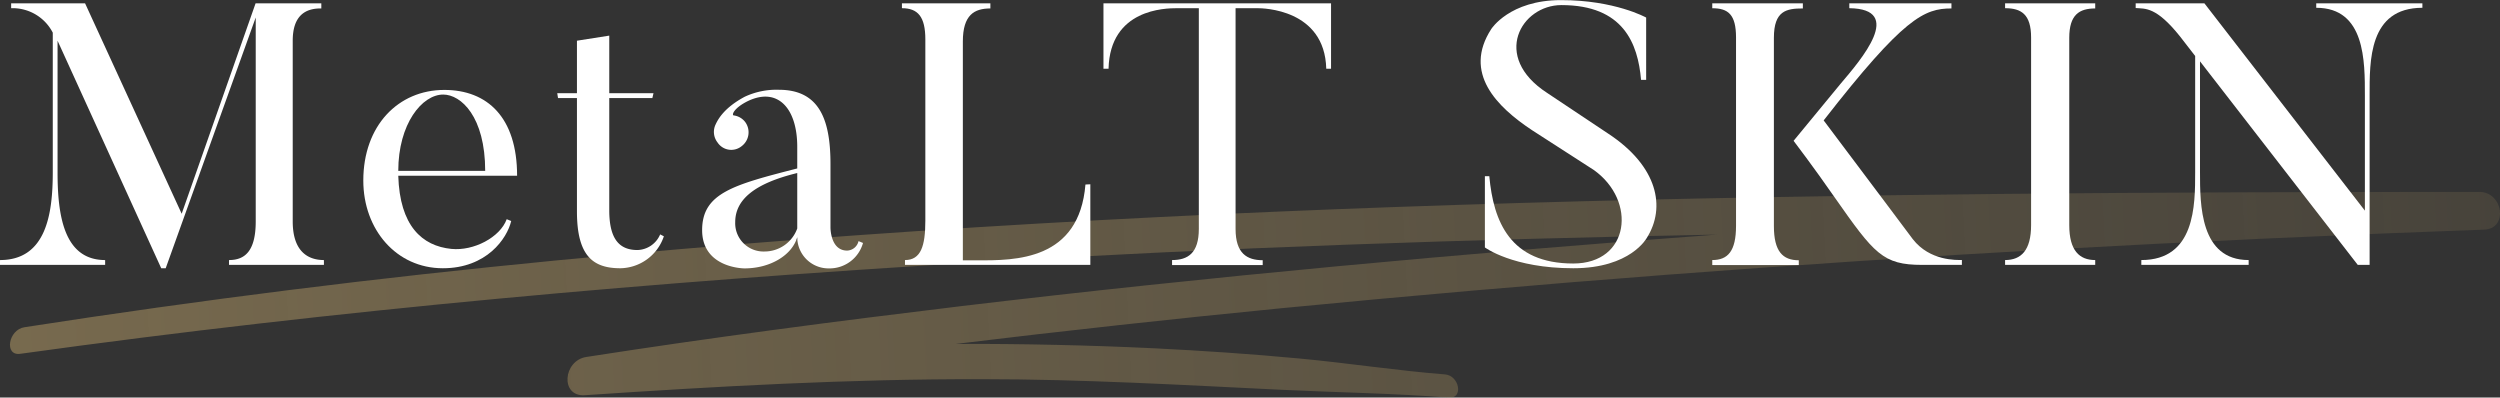
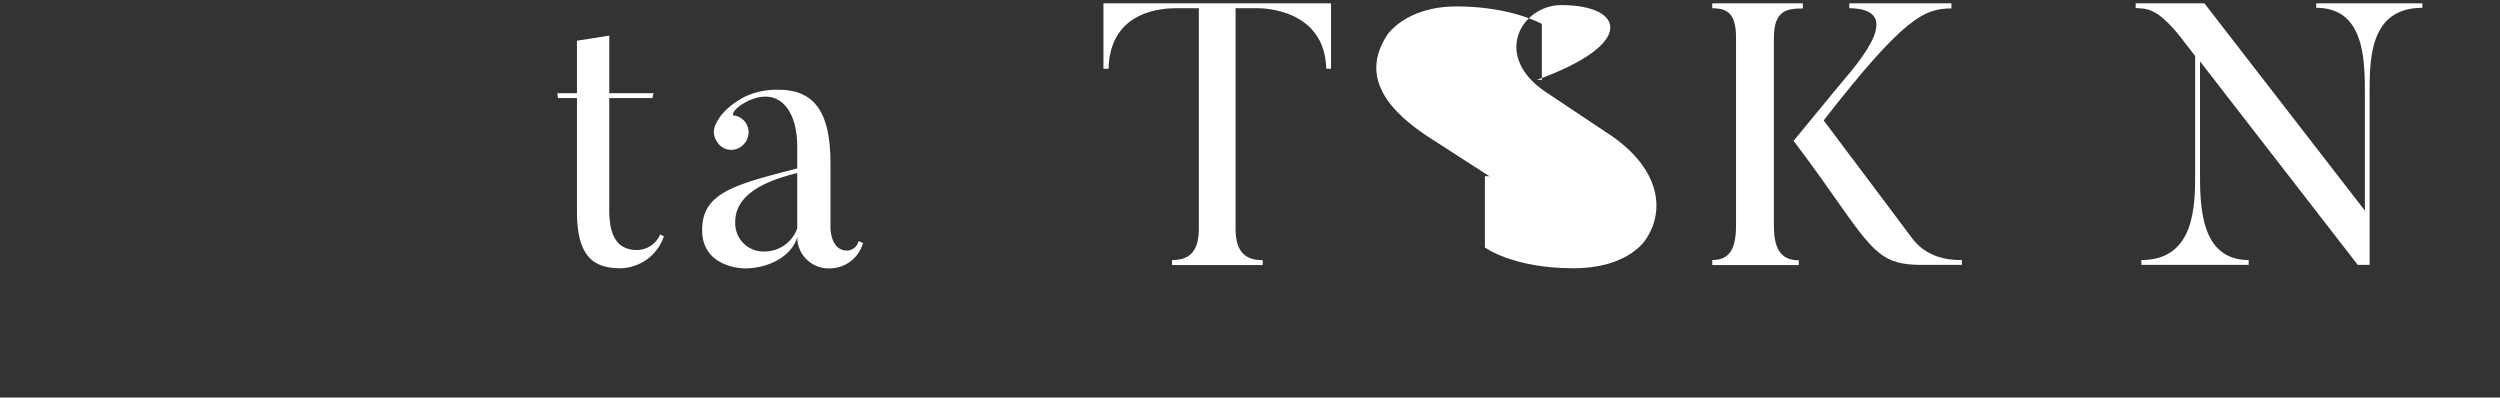
<svg xmlns="http://www.w3.org/2000/svg" viewBox="0 0 491.25 78.12">
  <rect x="0" y="0" width="491.25" height="78.12" fill="#333333" stroke="none" />
  <defs>
    <style>.cls-1{opacity:0.5;fill:url(#名称未設定グラデーション_163);}.cls-2{fill:#fff;}</style>
    <linearGradient id="名称未設定グラデーション_163" x1="1.92" y1="61.17" x2="491.91" y2="61.17" gradientTransform="matrix(1, -0.05, 0.05, 1, -2.86, 12.71)" gradientUnits="userSpaceOnUse">
      <stop offset="0" stop-color="#bba069" />
      <stop offset="1" stop-color="#bba069" stop-opacity="0.3" />
    </linearGradient>
  </defs>
  <g id="レイヤー_2" data-name="レイヤー 2">
    <g id="FV">
-       <path class="cls-1" d="M487.16,37.71c-63.06,0-125.58.34-188.61,2.18S172.34,45.08,109.47,51.16C74.1,54.58,39.9,58.85,4.8,64.3,1.62,64.79.77,70,4,69.52c62.5-8.69,125.4-14.21,188.38-18,48.27-2.87,96.61-4.52,145-5.42l-1,.07C287.15,49.82,238,54.31,189,60.14c-24.88,3-49,6.15-73.77,10-4.61.71-5.18,7.84-.32,7.52,26-1.75,52-3.21,78.13-3.15,19.67,0,39.27,1.14,58.91,2.09,10.89.53,21.9.67,32.76,1.54,2.89.23,2.09-4.34-.77-4.57-9.74-.77-18.94-2.22-28.68-3.13-9.47-.89-18.94-1.52-28.44-2q-19.49-.92-39-.86,31.88-3.86,63.84-7Q327.27,53.22,403.11,49q42.47-2.34,85-3.88C492.9,45,491.93,37.71,487.16,37.71Z" />
-       <path class="cls-2" d="M63.65,51.1v.95H45V51.1c3.06,0,5.25-1.68,5.25-7.59V3.43L32.56,52.71h-.88L11.31,8V33.87c0,8.47,1.25,17.23,9.35,17.23v.95H0V51.1c9.05,0,10.37-9,10.37-17.23V6.42A8.88,8.88,0,0,0,2.19,1.61V.66H16.72L35.7,42,50.22.66H63.14v1C60,1.61,57.52,3.07,57.52,8V43.51C57.52,49.42,60.52,51.1,63.65,51.1Z" />
-       <path class="cls-2" d="M100.45,43.43c-.81,3.44-4.82,9.28-13.43,9.28-9.13,0-15.63-7.6-15.63-17.23,0-10.81,6.87-17.81,15.92-17.81,8.46,0,14.3,5.4,14.3,16.86H78.26c.29,9.85,4.67,13.8,10.43,14.38,4.38.44,9.57-2.26,10.88-5.84Zm-5.11-9.85c0-10.66-4.75-15-8.25-15-4.16,0-8.83,5.76-8.83,15Z" />
      <path class="cls-2" d="M130.45,46.43a9.17,9.17,0,0,1-8.54,6.28c-5.33,0-8.54-2.34-8.54-11.17V19.27h-3.72l-.15-.95h3.87V8l6.35-1V18.32h8.69l-.22.95h-8.47V41.32c0,5.84,2.12,7.81,5.55,7.81a5,5,0,0,0,4.45-3.07Z" />
      <path class="cls-2" d="M168.7,47.38l.88.36a6.82,6.82,0,0,1-6.72,5,6.14,6.14,0,0,1-6.2-6.14c-1,3.51-5.26,6.14-10.37,6.14,0,0-8.32,0-8.32-7.52,0-7.3,6.2-8.91,18.69-12.12V28.83c0-7.51-3.8-11.75-9.64-9-2.85,1.39-3.28,2.78-2.85,2.85a3.37,3.37,0,0,1,2.27,1.31,3.41,3.41,0,0,1-.73,4.75A3.23,3.23,0,0,1,141,28a3.37,3.37,0,0,1-.37-3.57c.51-1.1,1.75-3.29,5.69-5.41a14.68,14.68,0,0,1,6.72-1.38c8,0,10.15,5.91,10.15,14.6v12.4s-.08,4.6,3.28,4.6A2.38,2.38,0,0,0,168.7,47.38Zm-24.23-3.73a5.56,5.56,0,0,0,5.76,5.77,6.84,6.84,0,0,0,6.43-4.53V34C148.19,36.06,144.47,39.27,144.47,43.65Z" />
-       <path class="cls-2" d="M214.25,36.21V52.05H177.83V51.1c3.13,0,4-2.77,4-7.74V7.74c0-4.45-1.46-6.13-4.6-6.13V.66h17.38v1c-3.14,0-5.41,1.24-5.41,6.49v43h2.63c7.81.07,20.22,0,21.46-14.89Z" />
      <path class="cls-2" d="M261.55.66V13.5h-.94c-.3-11.75-12.49-11.89-13.51-11.89h-4.31V45c0,4.82,2.27,6.13,5.33,6.13v.95H230.31V51.1c3.07,0,5.26-1.31,5.26-6.13V1.61h-4.31c-2.26,0-13.14.14-13.43,11.89h-1V.66Z" />
-       <path class="cls-2" d="M309.15,52.71c-11.9,0-17.37-4.09-17.37-4.09v-14h.87c.81,8.91,4.09,17.16,16.5,17.16,11.1,0,12.56-12.34,4-18.4l-12.12-7.81c-6.94-4.6-13.58-11.24-8-19.86,0,0,3.58-5.69,13.72-5.69,10.59,0,16.72,3.43,16.72,3.43V15.7h-1C321.85,8.54,319,1,306.81,1,298.93,1,293,11.1,304,18.25l12,8c9.78,6.42,11.39,14.52,7.59,20.51C323.6,46.72,320.47,52.71,309.15,52.71Z" />
+       <path class="cls-2" d="M309.15,52.71c-11.9,0-17.37-4.09-17.37-4.09v-14h.87l-12.12-7.81c-6.94-4.6-13.58-11.24-8-19.86,0,0,3.58-5.69,13.72-5.69,10.59,0,16.72,3.43,16.72,3.43V15.7h-1C321.85,8.54,319,1,306.81,1,298.93,1,293,11.1,304,18.25l12,8c9.78,6.42,11.39,14.52,7.59,20.51C323.6,46.72,320.47,52.71,309.15,52.71Z" />
      <path class="cls-2" d="M354.26.66v1c-3.21,0-5.69.43-5.69,5.76v37c0,5,1.75,6.72,4.89,6.72v.95h-17V51.1c3.07,0,4.67-1.75,4.67-6.72v-37c0-4.52-1.53-5.76-4.67-5.76V.66Zm31.25,51.39H377.7c-7.74,0-9.42-2.19-17.16-13.22-4.16-6-8.1-11.16-8.1-11.16l9.2-11.17c4.16-4.89,12.63-14.75,1.75-14.89V.66h20.07v1c-5.32,0-9.34,1.75-25.11,22C366.89,35,375.87,47,375.87,47c3.36,4.31,8.62,4.09,9.64,4.09Z" />
-       <path class="cls-2" d="M411.71.66v1c-3.13,0-5.1,1.24-5.1,5.76V44.24c0,5,2,6.86,5.1,6.86v.95H394V51.1c3.14,0,5.11-1.9,5.11-6.86V7.37c0-4.52-1.9-5.76-5.11-5.76V.66Z" />
      <path class="cls-2" d="M476,.66v.87c-10.59,0-10.37,10.51-10.37,17.3V52.05h-2.33l-31-40V33.8c0,6.42,0,17.3,9.56,17.3v.95H420.77V51.1c10.58,0,10.58-10.73,10.58-17.3V11l-3-3.87c-4.67-5.84-6.79-5.4-8.69-5.55V.66h13.51l31.53,40.73V18.83c0-6.79.08-17.3-9.56-17.3V.66Z" />
    </g>
  </g>
</svg>